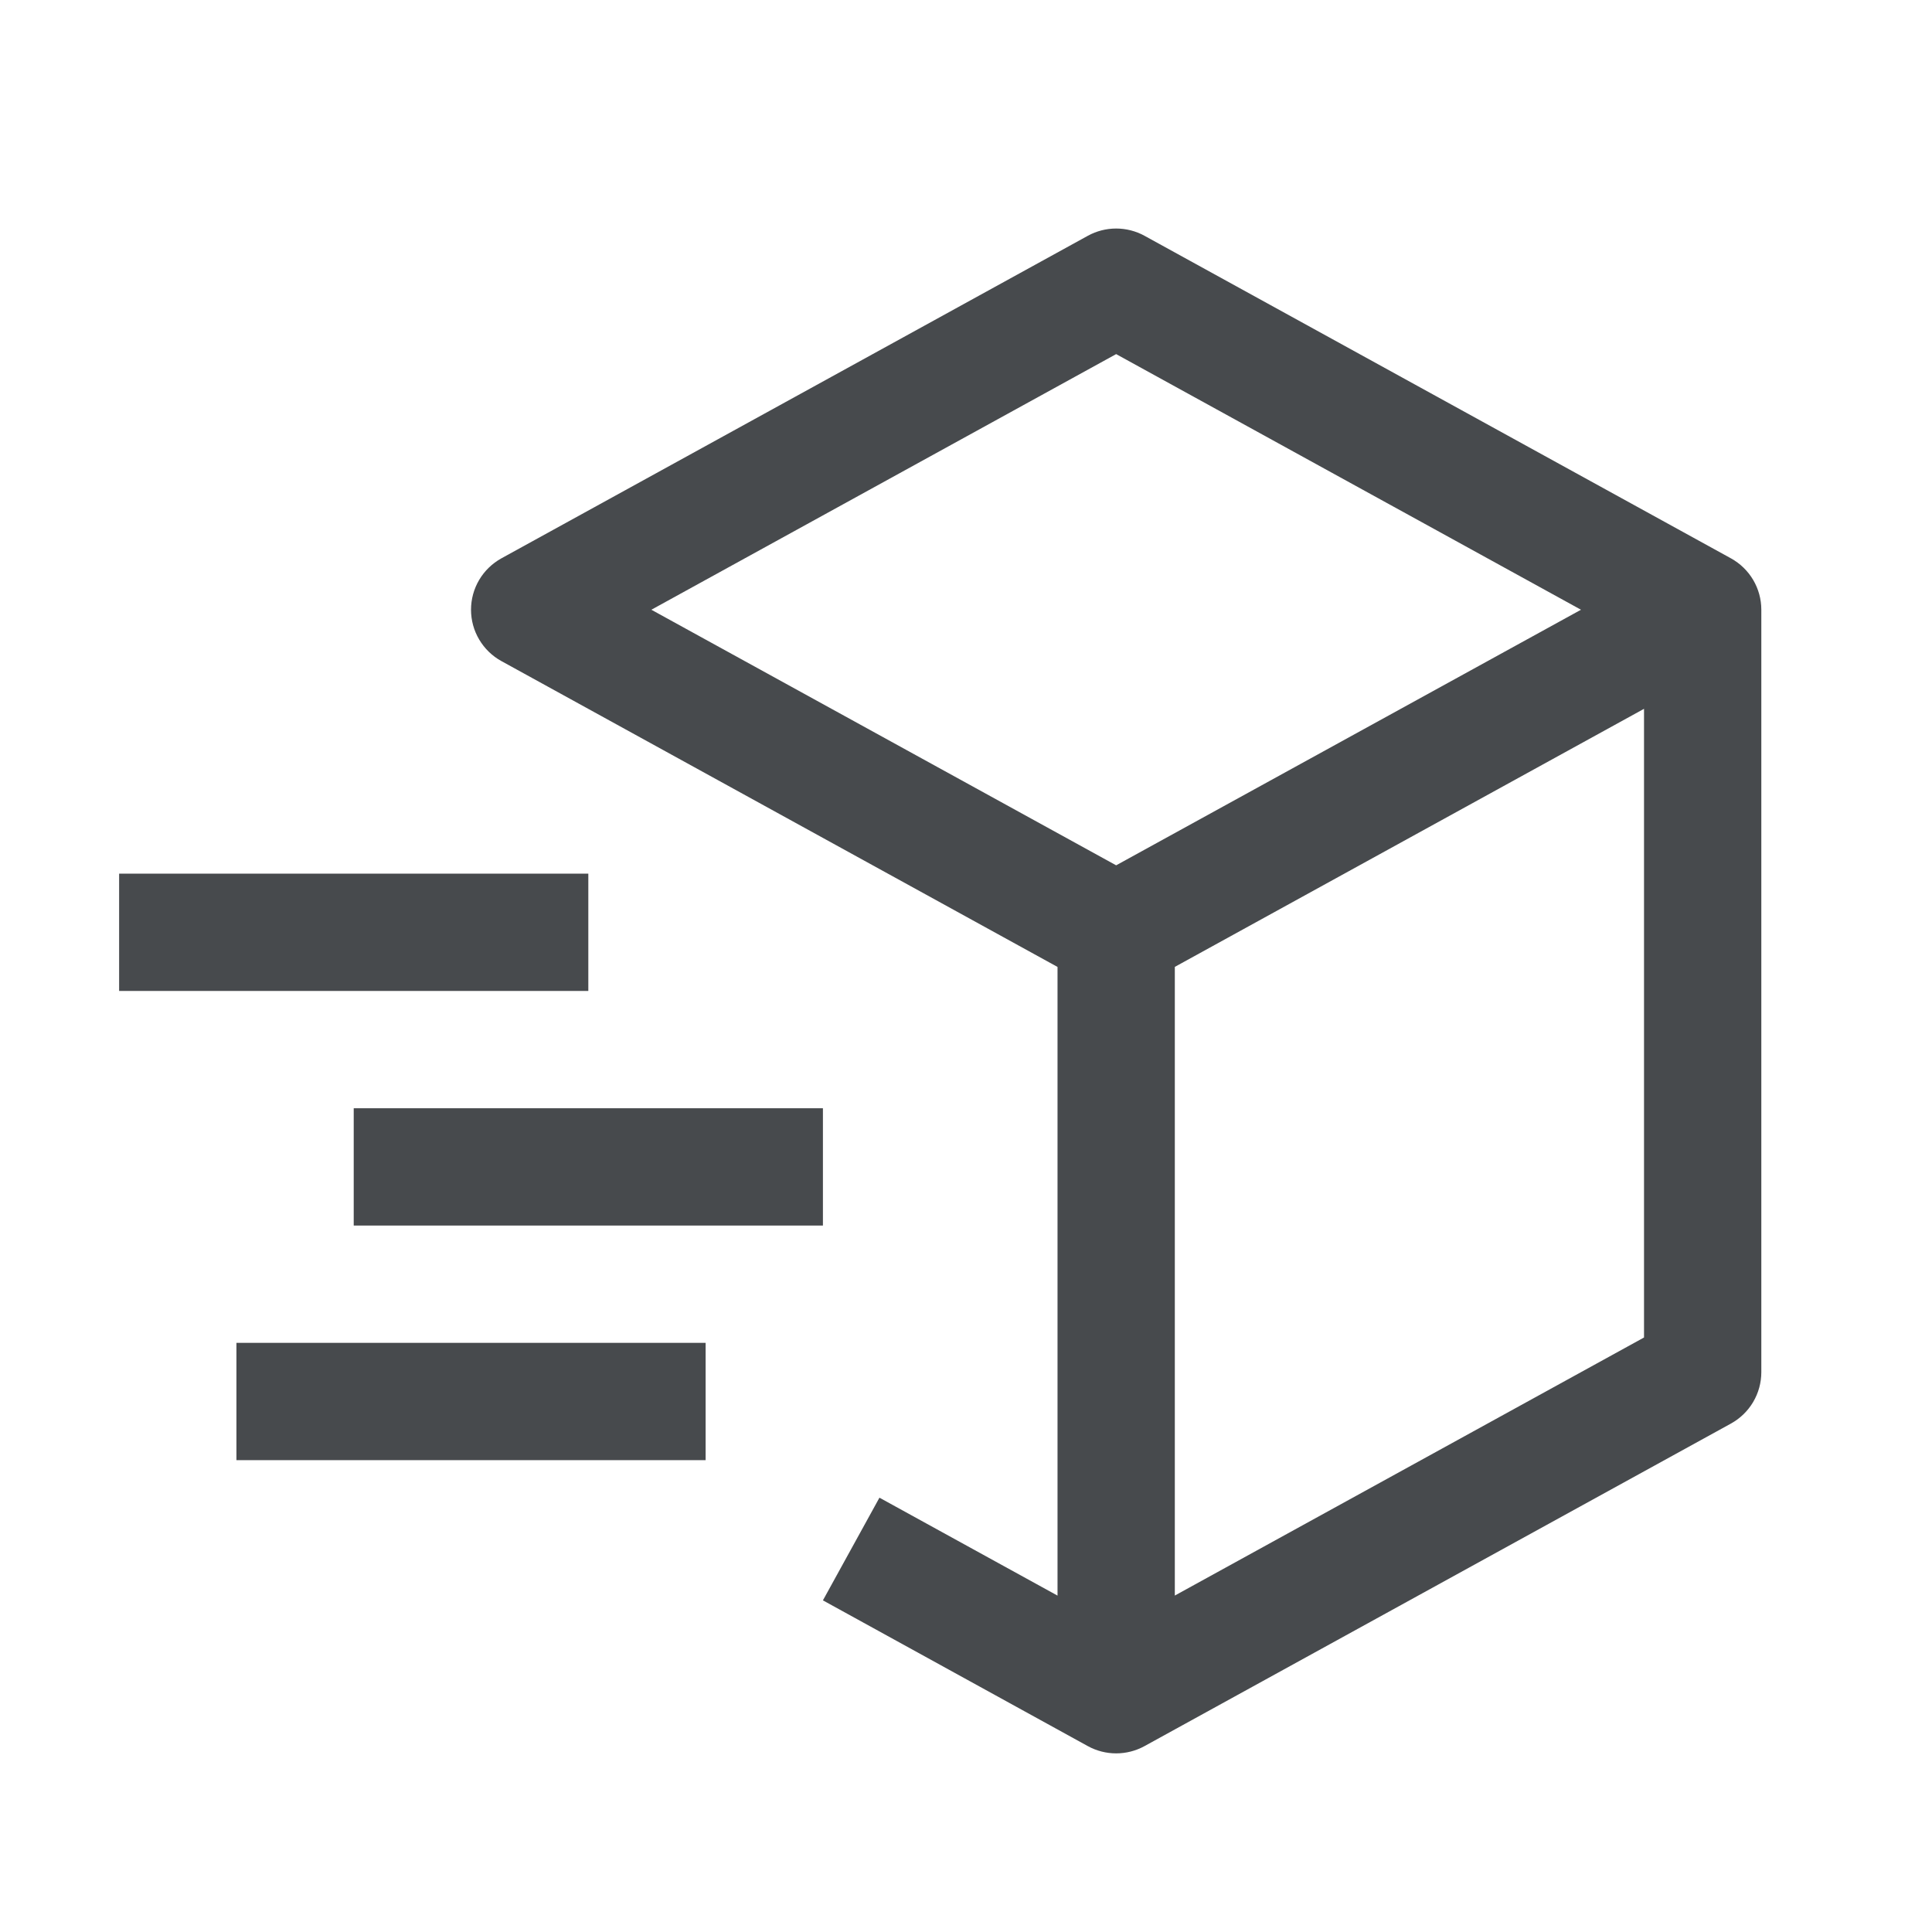
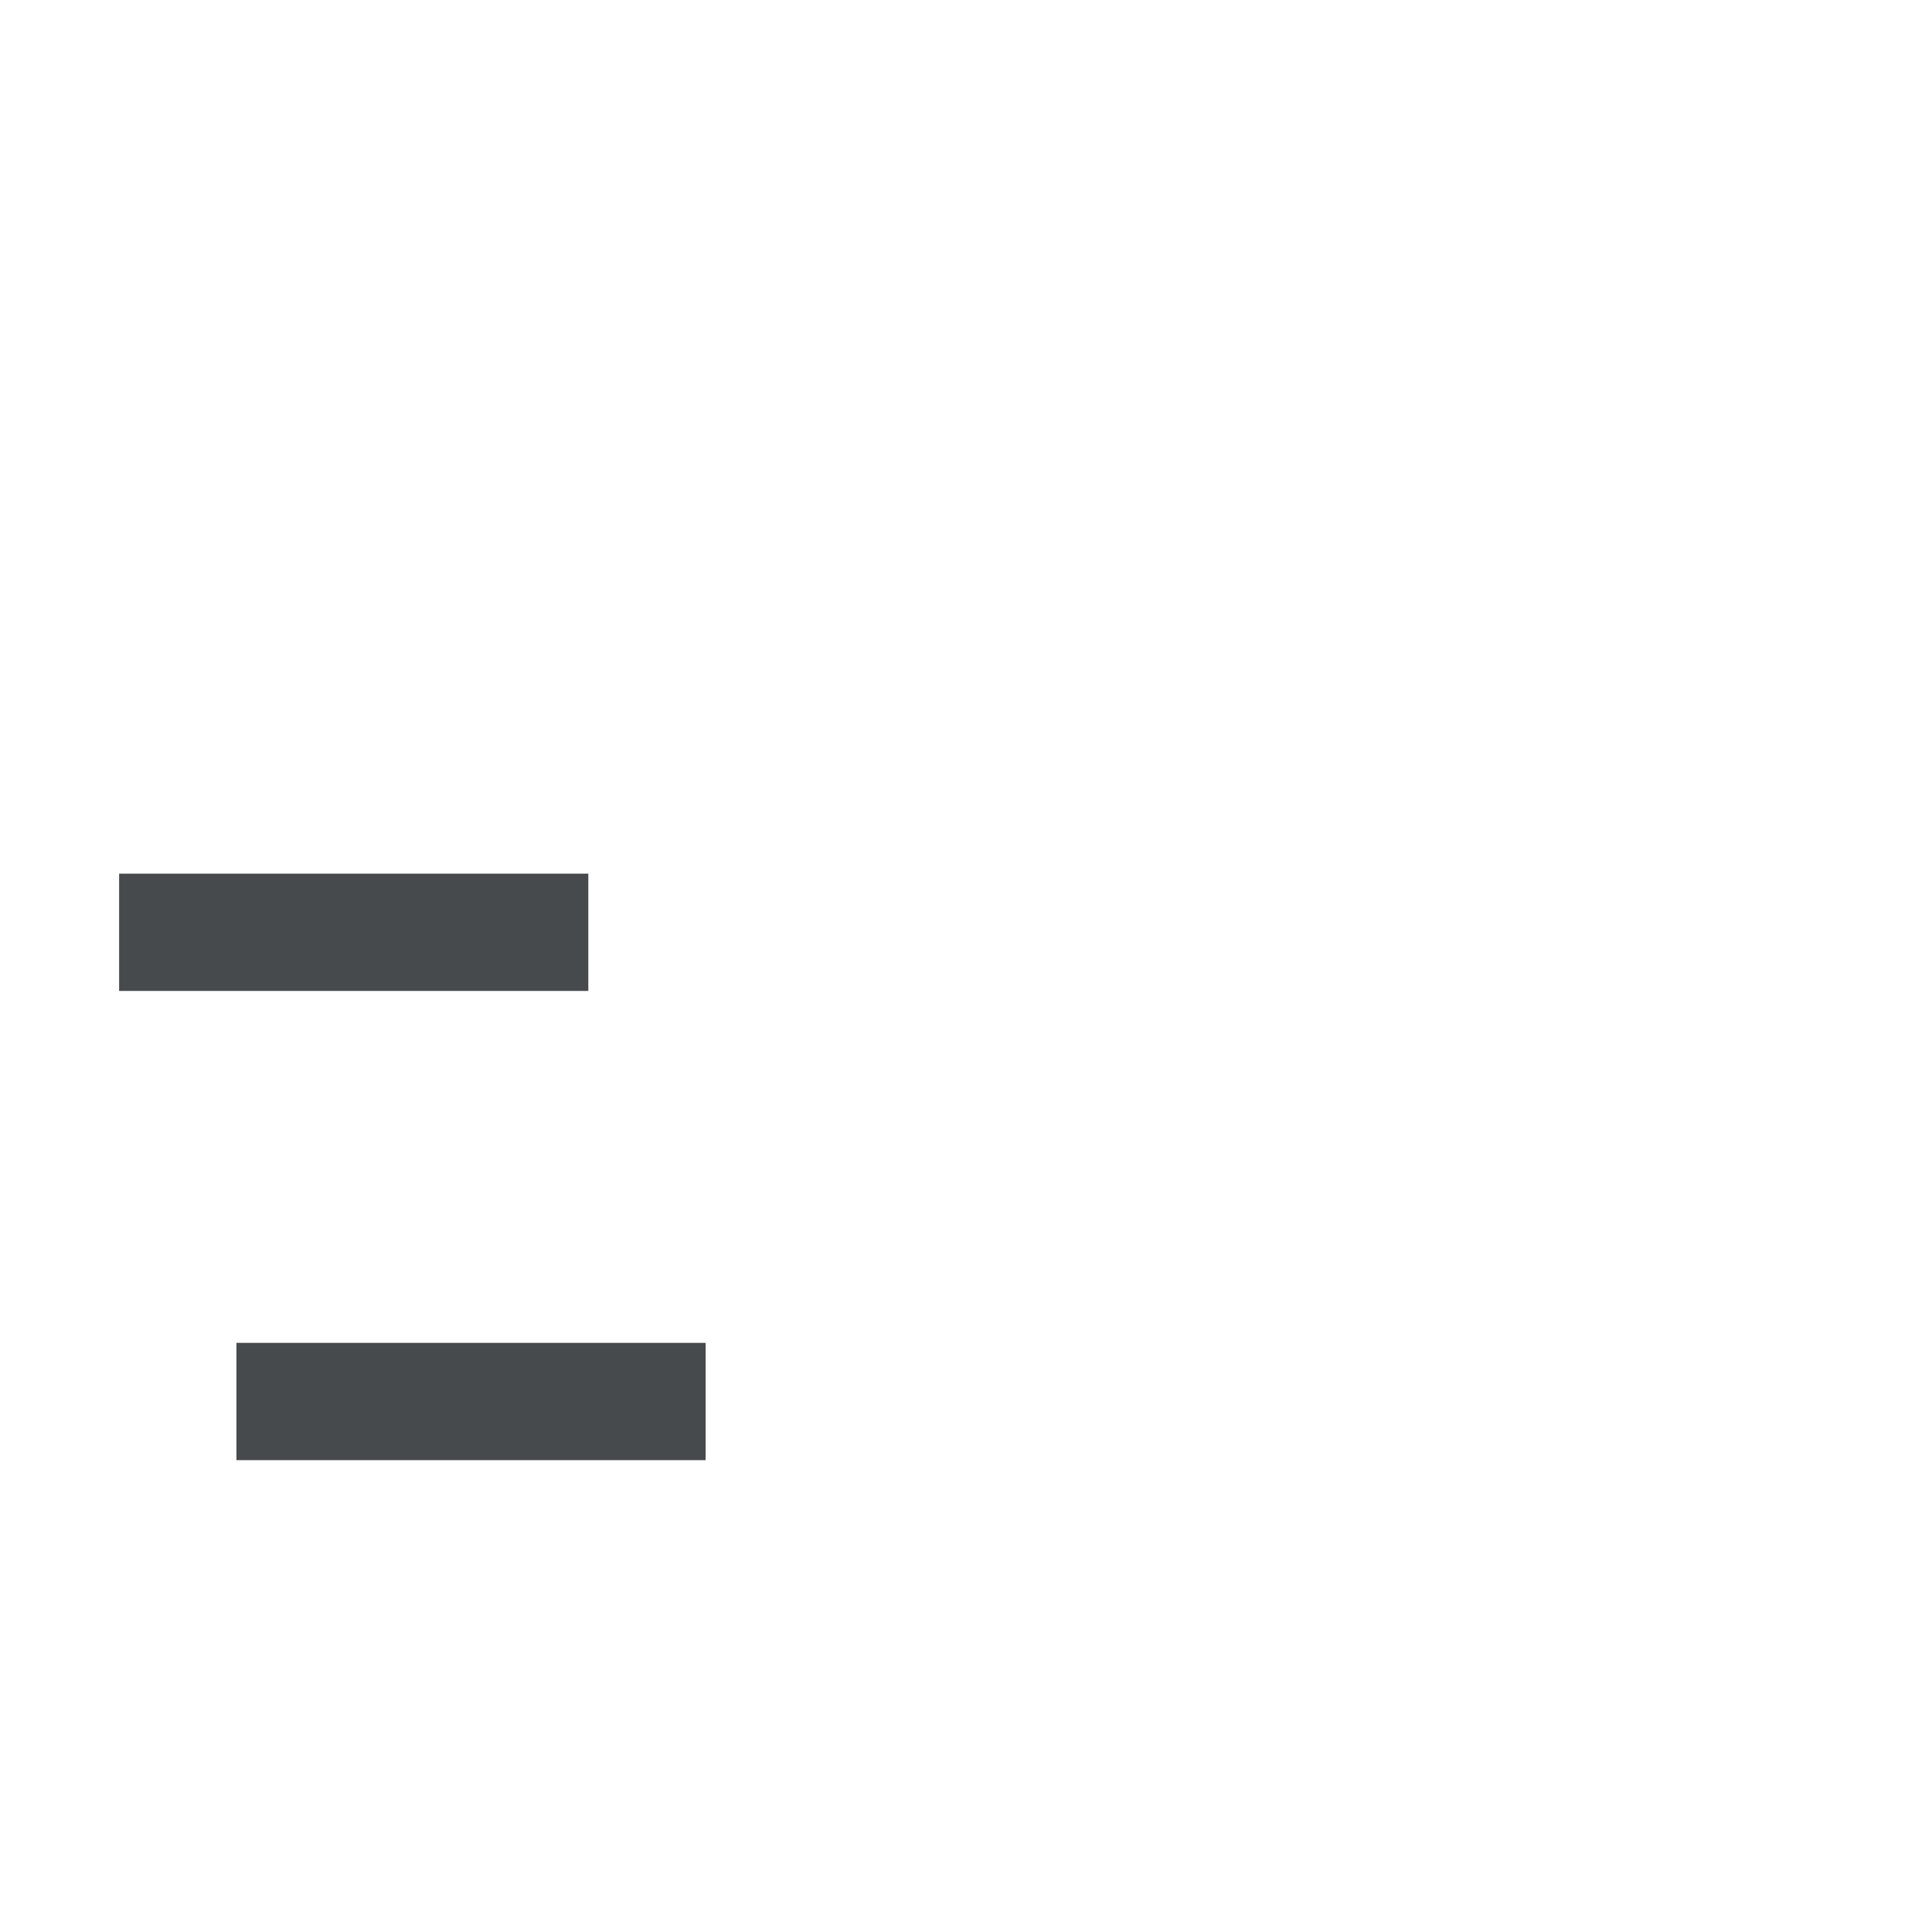
<svg xmlns="http://www.w3.org/2000/svg" fill="none" viewBox="0 0 35 35" height="35" width="35">
-   <path fill-opacity="0.84" fill="#25292D" d="M31.358 10.115L20.733 4.271C20.576 4.185 20.399 4.14 20.22 4.14C20.041 4.14 19.865 4.185 19.708 4.271L9.083 10.115C8.917 10.207 8.778 10.341 8.681 10.505C8.584 10.669 8.533 10.855 8.533 11.046C8.533 11.236 8.584 11.423 8.681 11.586C8.778 11.75 8.917 11.885 9.083 11.976L19.158 17.517V28.906L15.932 27.132L14.908 28.992L19.708 31.633C19.865 31.719 20.041 31.764 20.22 31.764C20.399 31.764 20.576 31.719 20.733 31.633L31.358 25.789C31.524 25.697 31.663 25.563 31.76 25.399C31.857 25.235 31.908 25.048 31.908 24.858V11.046C31.908 10.855 31.857 10.669 31.76 10.505C31.663 10.341 31.524 10.207 31.358 10.115ZM20.22 6.415L28.641 11.046L20.22 15.676L11.8 11.046L20.22 6.415ZM29.783 24.23L21.283 28.905V17.516L29.783 12.841V24.23Z" />
-   <path fill-opacity="0.84" fill="#25292D" d="M10.658 17.952H2.158V15.827H10.658V17.952ZM12.783 26.452H4.283V24.327H12.783V26.452ZM14.908 22.202H6.408V20.077H14.908V22.202Z" />
+   <path fill-opacity="0.84" fill="#25292D" d="M10.658 17.952H2.158V15.827H10.658V17.952ZM12.783 26.452H4.283V24.327H12.783V26.452ZM14.908 22.202H6.408V20.077V22.202Z" />
</svg>